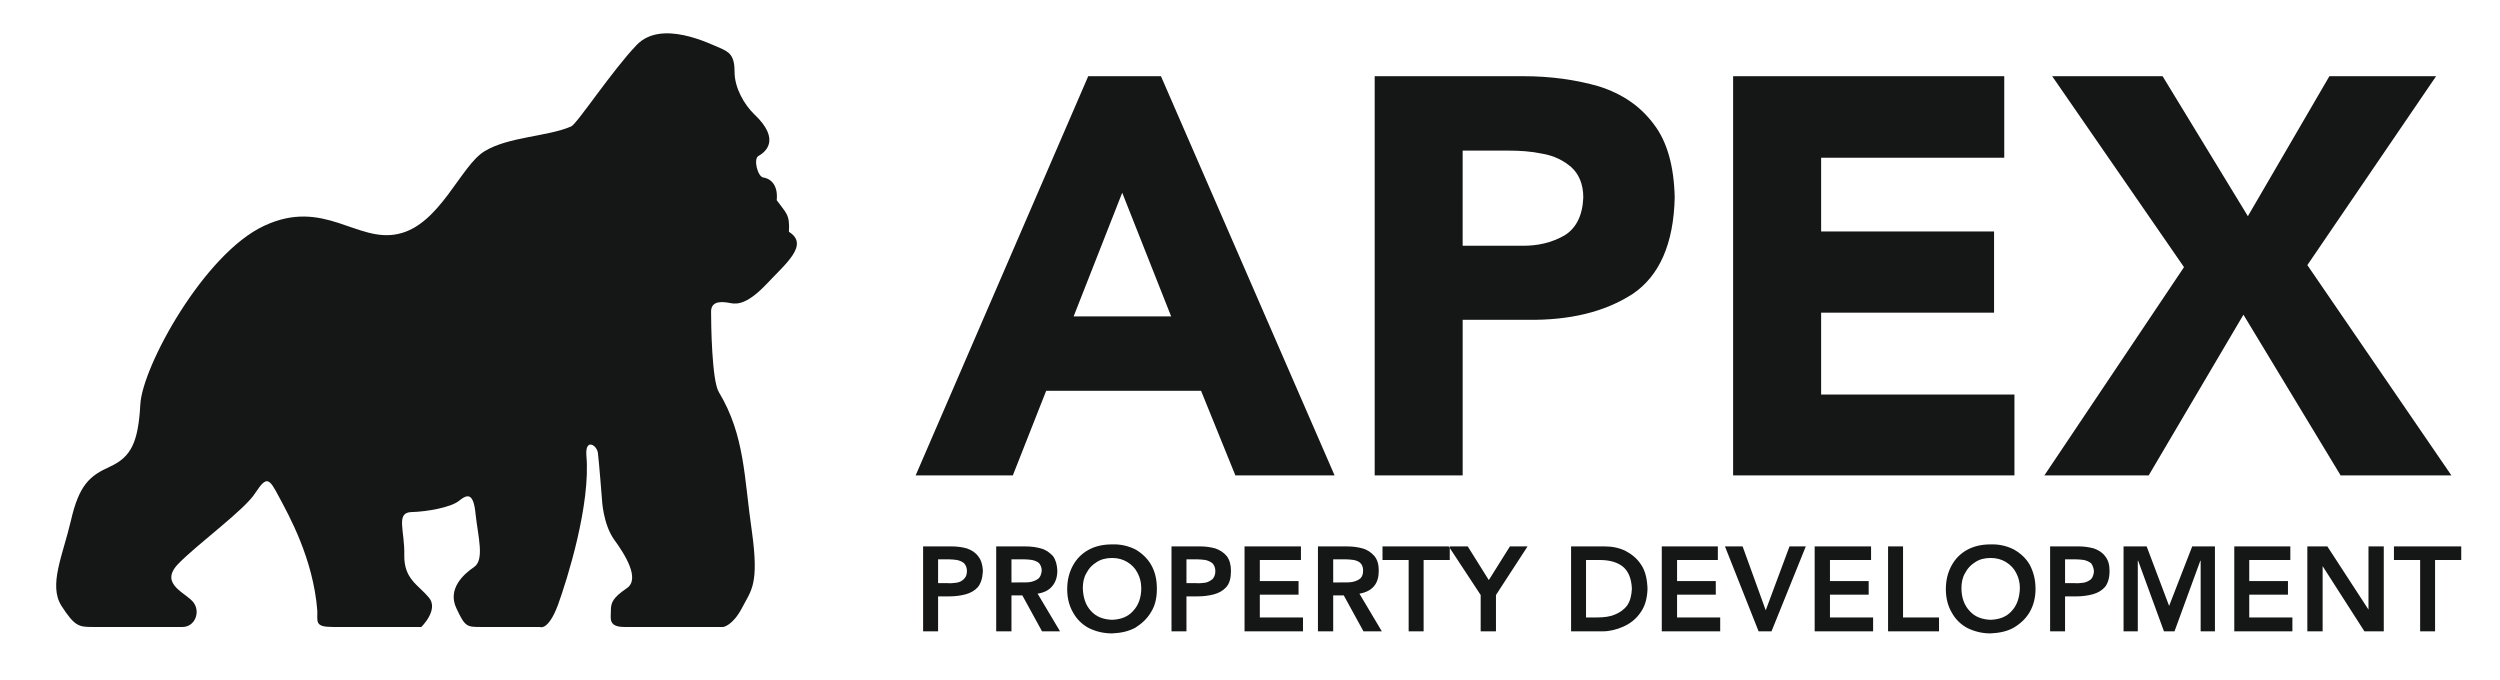
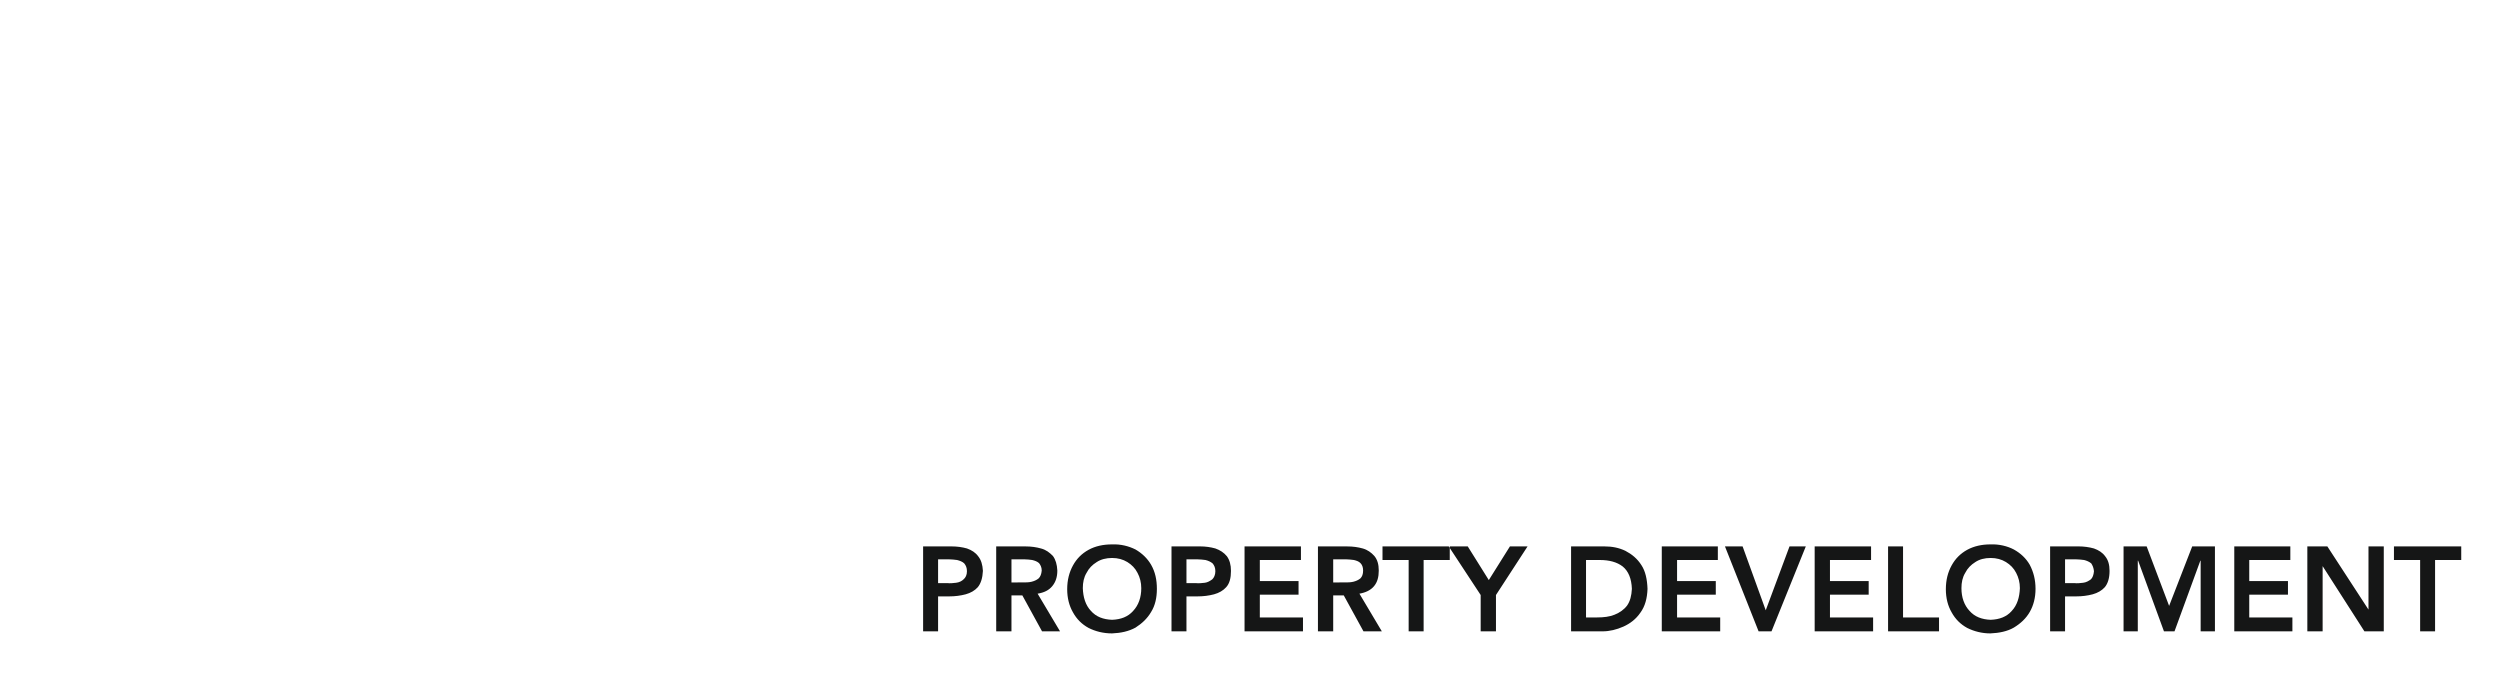
<svg xmlns="http://www.w3.org/2000/svg" version="1.1" id="Layer_1" x="0px" y="0px" width="149.432px" height="40.62px" viewBox="0 -9.139 149.432 40.62" enable-background="new 0 -9.139 149.432 40.62" xml:space="preserve">
  <g>
-     <path fill-rule="evenodd" clip-rule="evenodd" fill="#151616" d="M47.156,4.717c0.06-1.056-0.162-1.097-0.729-1.889   c0.099-1.035-0.488-1.32-0.814-1.36c-0.326-0.062-0.589-1.098-0.284-1.281c0.325-0.182,1.441-0.913-0.266-2.517   c-0.545-0.529-1.155-1.524-1.155-2.5c0-0.995-0.306-1.198-0.873-1.441c-0.59-0.243-3.495-1.726-4.976-0.183   c-1.484,1.544-3.576,4.732-3.921,4.874c-1.4,0.609-3.758,0.609-5.178,1.483c-1.423,0.853-2.661,4.387-5.138,4.935   c-2.479,0.569-4.448-2.152-8.023-0.486c-3.595,1.664-7.289,8.407-7.412,10.682c-0.122,2.295-0.569,3.147-1.808,3.717   c-1.22,0.547-1.848,1.095-2.336,3.208c-0.486,2.093-1.358,3.88-0.568,5.117c0.812,1.261,1.057,1.261,1.929,1.261h5.301   c0.729,0,1.075-0.854,0.69-1.423c-0.366-0.589-2.133-1.097-0.955-2.335c1.198-1.238,4.001-3.25,4.629-4.266   c0.672-1.016,0.815-0.874,1.384,0.203c0.586,1.098,2.07,3.717,2.313,6.845c0.021,0.649-0.182,0.976,0.914,0.976h5.301   c0,0,1.077-1.037,0.447-1.769c-0.63-0.751-1.484-1.096-1.463-2.517c0.04-1.443-0.527-2.538,0.406-2.581   c0.934-0.019,2.418-0.283,2.884-0.689c0.487-0.386,0.852-0.487,0.974,0.833c0.143,1.32,0.548,2.722-0.102,3.147   c-0.629,0.427-1.582,1.299-1.057,2.438c0.528,1.138,0.631,1.138,1.484,1.138h3.513c0,0,0.486,0.264,1.077-1.301   c0.568-1.563,1.969-6.03,1.705-8.956c-0.079-1.057,0.651-0.609,0.691-0.122c0.062,0.467,0.243,2.783,0.243,2.783   s0.062,1.421,0.712,2.355c0.67,0.913,1.583,2.376,0.771,2.924c-0.833,0.569-0.953,0.854-0.953,1.341   c0,0.467-0.165,0.976,0.811,0.976h5.911c0,0,0.566-0.083,1.116-1.138c0.547-1.056,1.035-1.382,0.589-4.591   c-0.468-3.188-0.407-5.707-1.971-8.306c-0.425-0.691-0.466-4.103-0.466-4.813c0-0.71,0.75-0.588,1.177-0.507   c0.428,0.082,1.035,0.021,2.153-1.156C46.953,6.625,48.396,5.488,47.156,4.717" />
-     <path fill-rule="evenodd" clip-rule="evenodd" fill="#151616" d="M122.198,19.277h6.235l5.664-9.605l5.809,9.605h6.621l-8.61-12.57   l7.696-11.292h-6.378l-4.873,8.368l-5.098-8.368h-6.6l7.88,11.414L122.198,19.277 M103.593,19.277h16.816v-4.833h-11.555V9.55   h10.337V4.697h-10.337V0.288H119.8v-4.874h-16.207V19.277z M82.168,19.277h5.26v-9.3h3.838c2.559,0.04,4.651-0.467,6.317-1.543   c1.604-1.076,2.457-3.006,2.519-5.768c-0.043-1.869-0.448-3.331-1.24-4.367c-0.812-1.096-1.889-1.827-3.29-2.275   c-1.34-0.386-2.843-0.609-4.53-0.609h-8.873V19.277z M87.428-0.137h2.702c0.71,0,1.38,0.041,2.05,0.183   c0.71,0.121,1.279,0.406,1.747,0.812c0.447,0.405,0.711,1.016,0.711,1.808c-0.042,1.076-0.428,1.848-1.137,2.274   c-0.752,0.426-1.604,0.629-2.56,0.609h-3.514V-0.137z M54.731,19.277h5.809l1.992-5.056h9.259l2.051,5.056h5.93L69.393-4.586   h-4.346L54.731,19.277z M70.003,9.773h-5.829l2.904-7.393L70.003,9.773z" />
    <path fill-rule="evenodd" clip-rule="evenodd" fill="#151616" d="M144.658,28.598h0.893v-4.264h1.564v-0.812h-4.022v0.812h1.565   V28.598 M137.916,28.598h0.914v-3.898l2.498,3.898h1.157v-5.076h-0.914v3.777l-2.458-3.777h-1.197V28.598z M133.549,28.598h3.474   v-0.831h-2.579v-1.362h2.314v-0.811h-2.314v-1.26h2.456v-0.812h-3.351V28.598z M126.929,28.598h0.853v-4.223h0.02l1.544,4.223h0.63   l1.544-4.223h0.019v4.223h0.854v-5.076h-1.359l-1.38,3.555l-1.342-3.555h-1.381V28.598z M122.542,28.598h0.892v-2.089h0.651   c0.365,0,0.691-0.043,0.995-0.123c0.304-0.083,0.549-0.225,0.731-0.427c0.184-0.223,0.283-0.549,0.283-0.975   c0-0.365-0.08-0.65-0.263-0.874c-0.162-0.223-0.387-0.364-0.67-0.466c-0.283-0.08-0.608-0.123-0.913-0.123h-1.707V28.598z    M123.434,25.715v-1.421h0.651c0.164,0,0.325,0.021,0.488,0.04c0.162,0.041,0.306,0.102,0.427,0.203   c0.08,0.122,0.143,0.264,0.162,0.467c-0.02,0.224-0.082,0.388-0.184,0.486c-0.142,0.104-0.285,0.185-0.467,0.205   c-0.164,0.02-0.346,0.041-0.527,0.02H123.434z M116.309,26.081c0,0.529,0.12,0.995,0.345,1.381   c0.223,0.406,0.527,0.711,0.932,0.933c0.408,0.203,0.874,0.326,1.383,0.326c0.528-0.021,1.017-0.123,1.401-0.345   c0.405-0.244,0.731-0.548,0.953-0.935c0.224-0.387,0.346-0.853,0.346-1.382c0-0.548-0.122-1.016-0.346-1.44   c-0.222-0.387-0.548-0.691-0.953-0.915c-0.385-0.201-0.873-0.324-1.401-0.303c-0.509,0-0.975,0.102-1.383,0.323   c-0.404,0.223-0.709,0.529-0.932,0.935C116.429,25.066,116.309,25.533,116.309,26.081 M117.241,26.02   c0-0.345,0.062-0.649,0.224-0.914c0.142-0.283,0.347-0.486,0.609-0.65c0.243-0.161,0.548-0.243,0.914-0.243   c0.345,0,0.649,0.082,0.913,0.243c0.264,0.164,0.468,0.367,0.611,0.65c0.14,0.265,0.222,0.569,0.222,0.914   c-0.021,0.548-0.163,1.016-0.488,1.36c-0.304,0.347-0.73,0.509-1.258,0.528c-0.529-0.02-0.954-0.182-1.259-0.528   C117.404,27.035,117.241,26.568,117.241,26.02 M112.855,28.598h3.046v-0.831h-2.151v-4.245h-0.895V28.598z M108.468,28.598h3.493   v-0.831h-2.579v-1.362h2.314v-0.811h-2.314v-1.26h2.457v-0.812h-3.371V28.598z M105.116,28.598h0.772l2.05-5.076h-0.974   l-1.421,3.818l-1.382-3.818h-1.055L105.116,28.598z M99.329,28.598h3.492v-0.831h-2.578v-1.362h2.314v-0.811h-2.314v-1.26h2.437   v-0.812h-3.351V28.598z M93.907,28.598h1.889c0.406,0,0.832-0.102,1.238-0.283c0.406-0.183,0.752-0.446,1.016-0.832   c0.283-0.386,0.405-0.854,0.427-1.423c-0.021-0.569-0.123-1.056-0.366-1.421c-0.244-0.385-0.568-0.649-0.956-0.853   c-0.384-0.184-0.791-0.265-1.257-0.265h-1.99V28.598z M94.801,27.767v-3.433h0.833c0.547,0,1.015,0.121,1.359,0.387   c0.346,0.283,0.527,0.729,0.549,1.339c-0.021,0.406-0.102,0.732-0.285,0.995c-0.183,0.244-0.446,0.428-0.75,0.549   c-0.305,0.123-0.651,0.163-1.036,0.163H94.801z M88.505,28.598h0.913v-2.172l1.888-2.904h-1.054l-1.262,2.012l-1.258-2.012h-1.137   l1.909,2.904V28.598z M84.199,28.598h0.895v-4.264h1.562v-0.812h-4.02v0.812h1.563V28.598z M78.777,28.598h0.912v-2.15h0.631   l1.179,2.15h1.097l-1.34-2.252c0.364-0.062,0.669-0.203,0.873-0.447c0.203-0.245,0.283-0.55,0.283-0.935   c0-0.366-0.08-0.649-0.265-0.873c-0.183-0.203-0.405-0.366-0.688-0.446c-0.285-0.08-0.59-0.123-0.935-0.123h-1.747V28.598z    M79.689,25.675v-1.381h0.772c0.143,0,0.304,0.021,0.468,0.04c0.163,0.041,0.286,0.082,0.388,0.184   c0.1,0.102,0.16,0.243,0.16,0.446c0,0.222-0.061,0.366-0.16,0.468c-0.123,0.102-0.265,0.162-0.428,0.203   c-0.163,0.04-0.347,0.04-0.508,0.04H79.689z M74.39,28.598h3.493v-0.831h-2.58v-1.362h2.315v-0.811h-2.315v-1.26h2.458v-0.812   H74.39V28.598z M70.023,28.598h0.895v-2.089h0.649c0.365,0,0.691-0.043,0.996-0.123c0.304-0.083,0.549-0.225,0.73-0.427   c0.203-0.223,0.285-0.549,0.285-0.975c0-0.365-0.082-0.65-0.243-0.874c-0.183-0.223-0.406-0.364-0.689-0.466   c-0.286-0.08-0.59-0.123-0.915-0.123h-1.707V28.598z M70.918,25.715v-1.421h0.649c0.163,0,0.326,0.021,0.488,0.04   c0.163,0.041,0.305,0.102,0.426,0.203c0.102,0.122,0.164,0.264,0.164,0.467c0,0.224-0.083,0.388-0.184,0.486   c-0.143,0.104-0.285,0.185-0.446,0.205c-0.183,0.02-0.366,0.041-0.549,0.02H70.918z M63.789,26.081   c0,0.529,0.122,0.995,0.345,1.381c0.223,0.406,0.529,0.711,0.935,0.933c0.405,0.203,0.871,0.326,1.401,0.326   c0.528-0.021,0.995-0.123,1.401-0.345c0.385-0.244,0.709-0.548,0.934-0.935c0.243-0.387,0.345-0.853,0.345-1.382   c0-0.548-0.102-1.016-0.345-1.44c-0.224-0.387-0.549-0.691-0.934-0.915c-0.406-0.201-0.874-0.324-1.401-0.303   c-0.53,0-0.997,0.102-1.401,0.323c-0.406,0.223-0.712,0.529-0.935,0.935C63.911,25.066,63.789,25.533,63.789,26.081 M64.723,26.02   c0-0.345,0.062-0.649,0.222-0.914c0.143-0.283,0.347-0.486,0.612-0.65c0.243-0.161,0.567-0.243,0.914-0.243   c0.345,0,0.648,0.082,0.914,0.243c0.263,0.164,0.466,0.367,0.609,0.65c0.142,0.265,0.223,0.569,0.223,0.914   c0,0.548-0.163,1.016-0.488,1.36c-0.306,0.347-0.73,0.509-1.258,0.528c-0.53-0.02-0.955-0.182-1.26-0.528   C64.885,27.035,64.743,26.568,64.723,26.02 M59.545,28.598h0.913v-2.15h0.65l1.178,2.15h1.076l-1.341-2.252   c0.387-0.062,0.672-0.203,0.874-0.447c0.205-0.245,0.305-0.55,0.305-0.935c-0.019-0.366-0.1-0.649-0.265-0.873   c-0.202-0.203-0.405-0.366-0.709-0.446c-0.284-0.08-0.589-0.123-0.914-0.123h-1.766V28.598z M60.458,25.675v-1.381h0.772   c0.163,0,0.326,0.021,0.468,0.04c0.163,0.041,0.284,0.082,0.406,0.184c0.082,0.102,0.163,0.243,0.163,0.446   c-0.02,0.222-0.082,0.366-0.183,0.468c-0.123,0.102-0.264,0.162-0.427,0.203c-0.162,0.04-0.345,0.04-0.506,0.04H60.458z    M55.177,28.598h0.895v-2.089h0.65c0.365,0,0.689-0.043,0.994-0.123c0.304-0.083,0.549-0.225,0.73-0.427   c0.183-0.223,0.285-0.549,0.305-0.975c-0.02-0.365-0.102-0.65-0.283-0.874c-0.163-0.223-0.386-0.364-0.67-0.466   c-0.285-0.08-0.589-0.123-0.934-0.123h-1.687V28.598z M56.072,25.715v-1.421h0.65c0.161,0,0.325,0.021,0.486,0.04   c0.163,0.041,0.326,0.102,0.427,0.203c0.101,0.122,0.162,0.264,0.162,0.467c0,0.224-0.082,0.388-0.202,0.486   c-0.104,0.104-0.264,0.185-0.449,0.205c-0.182,0.02-0.345,0.041-0.526,0.02H56.072z" />
  </g>
</svg>